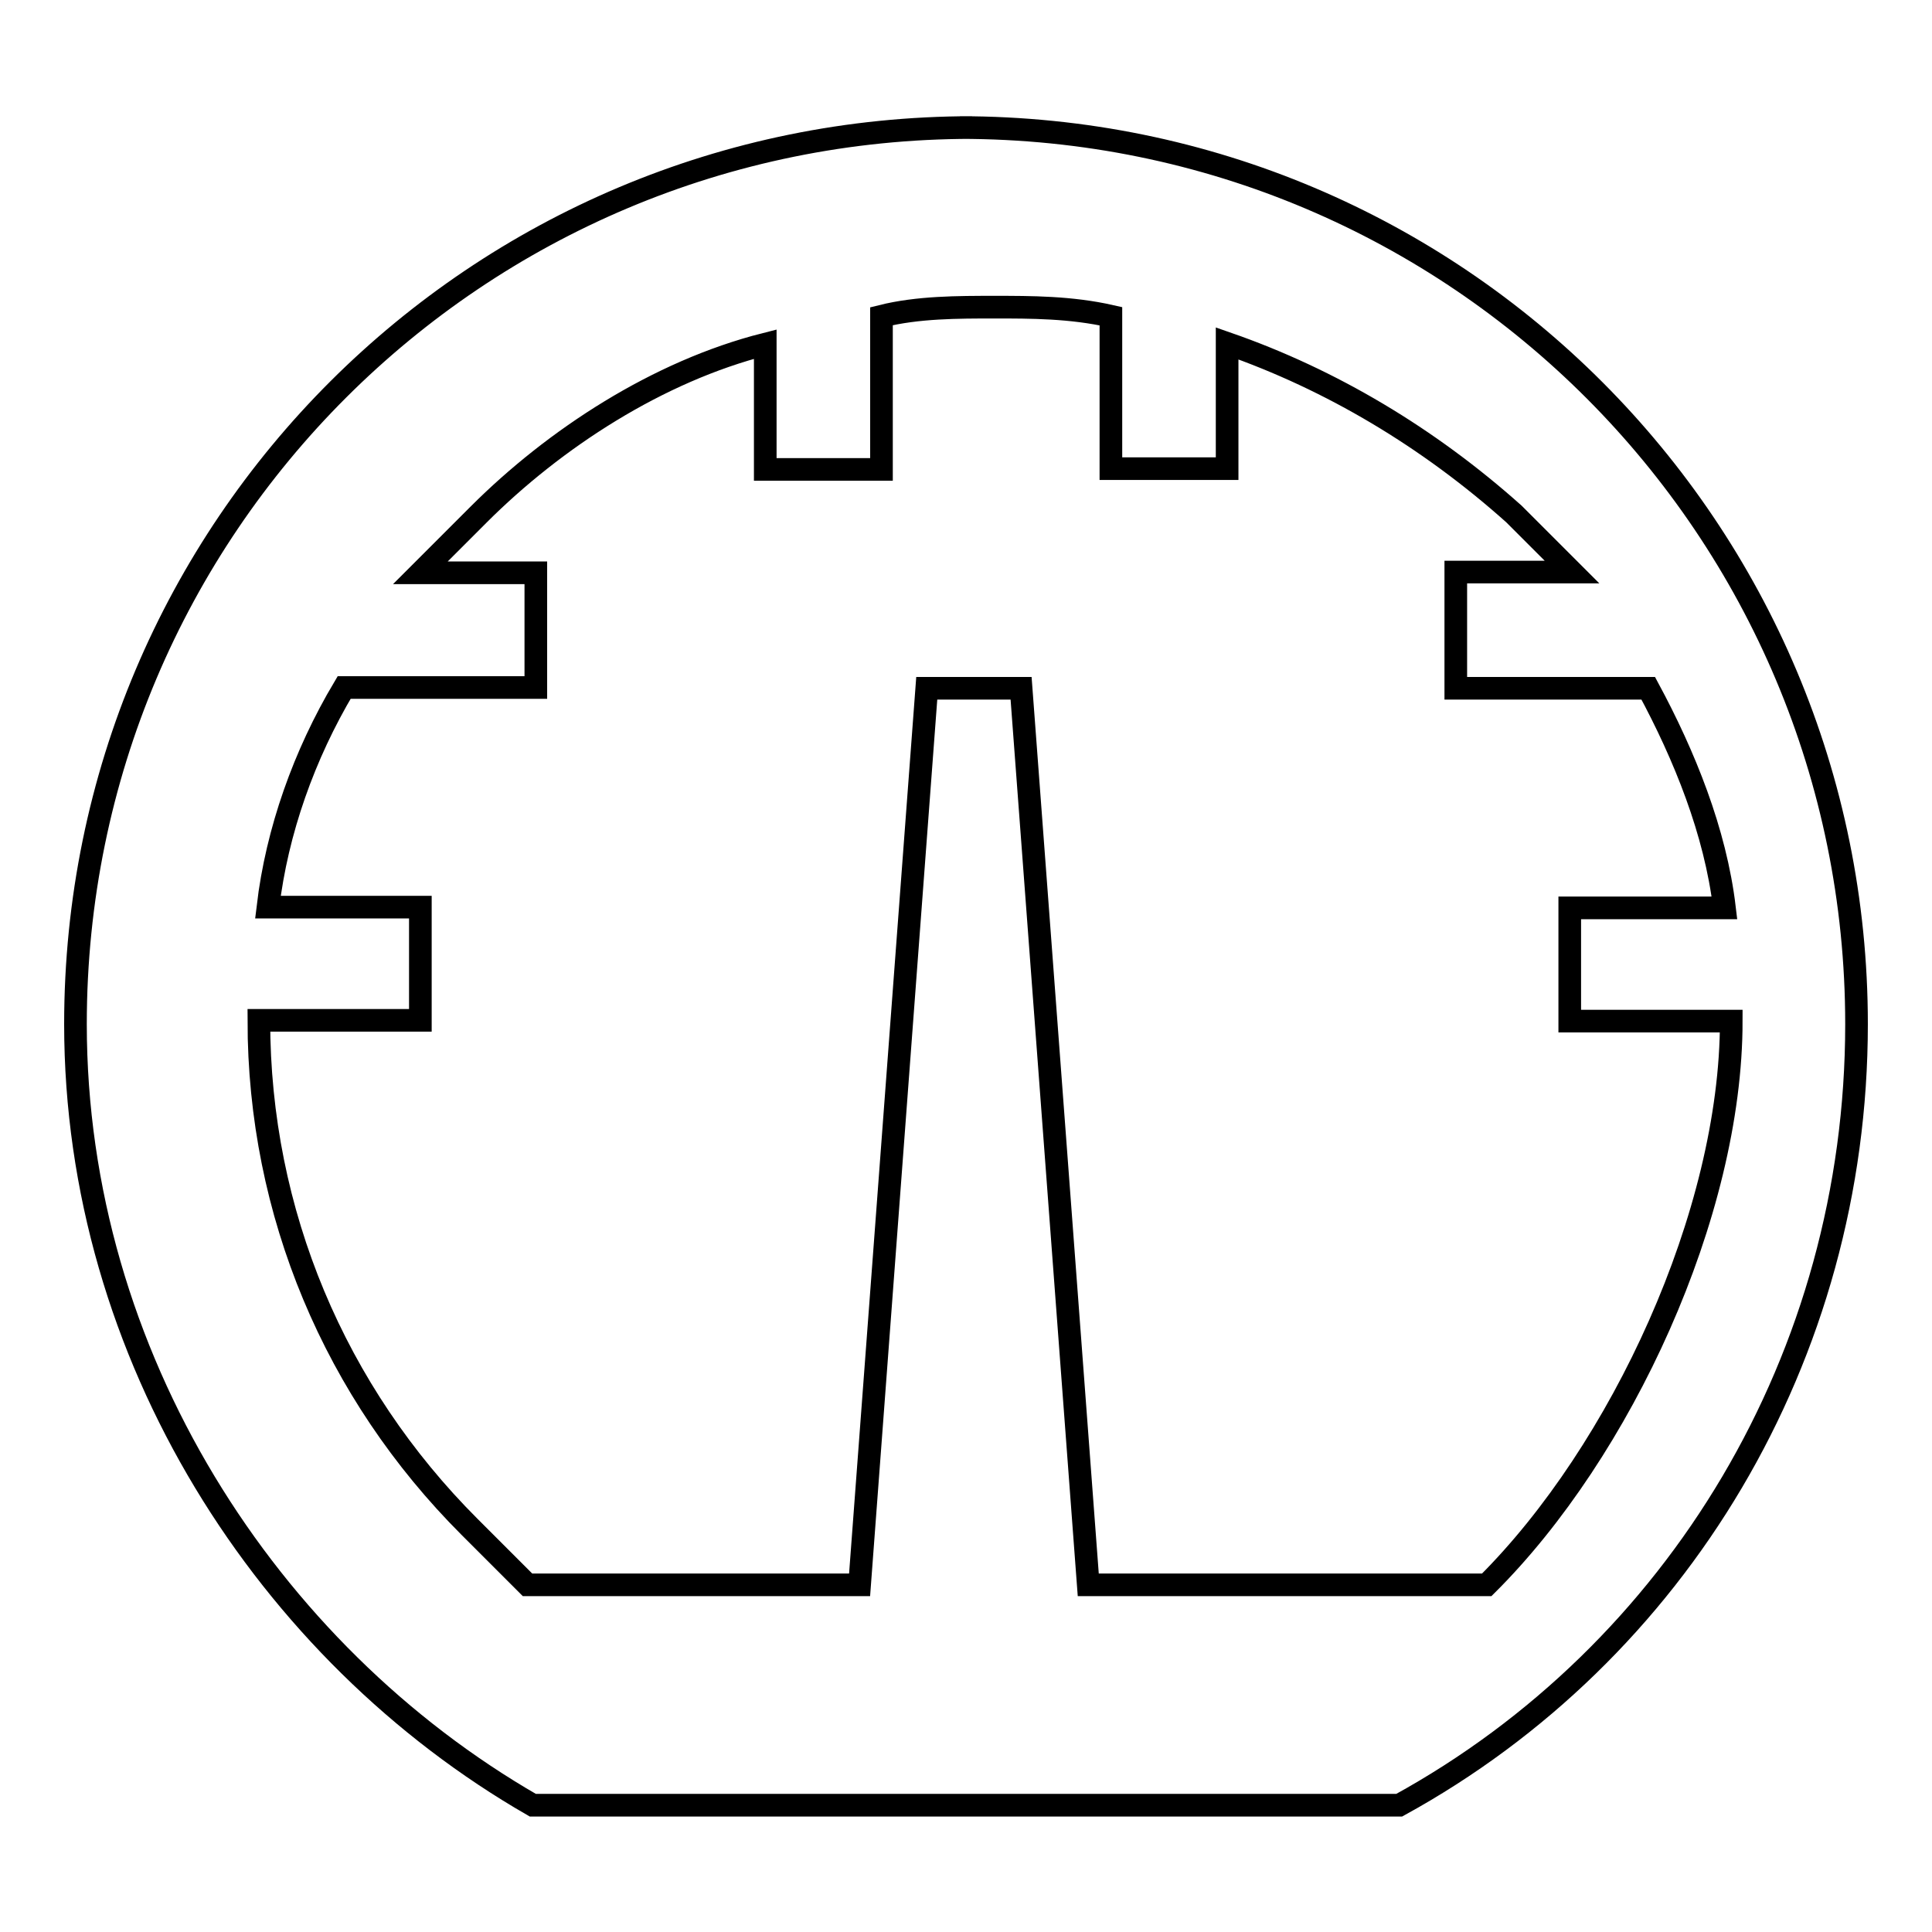
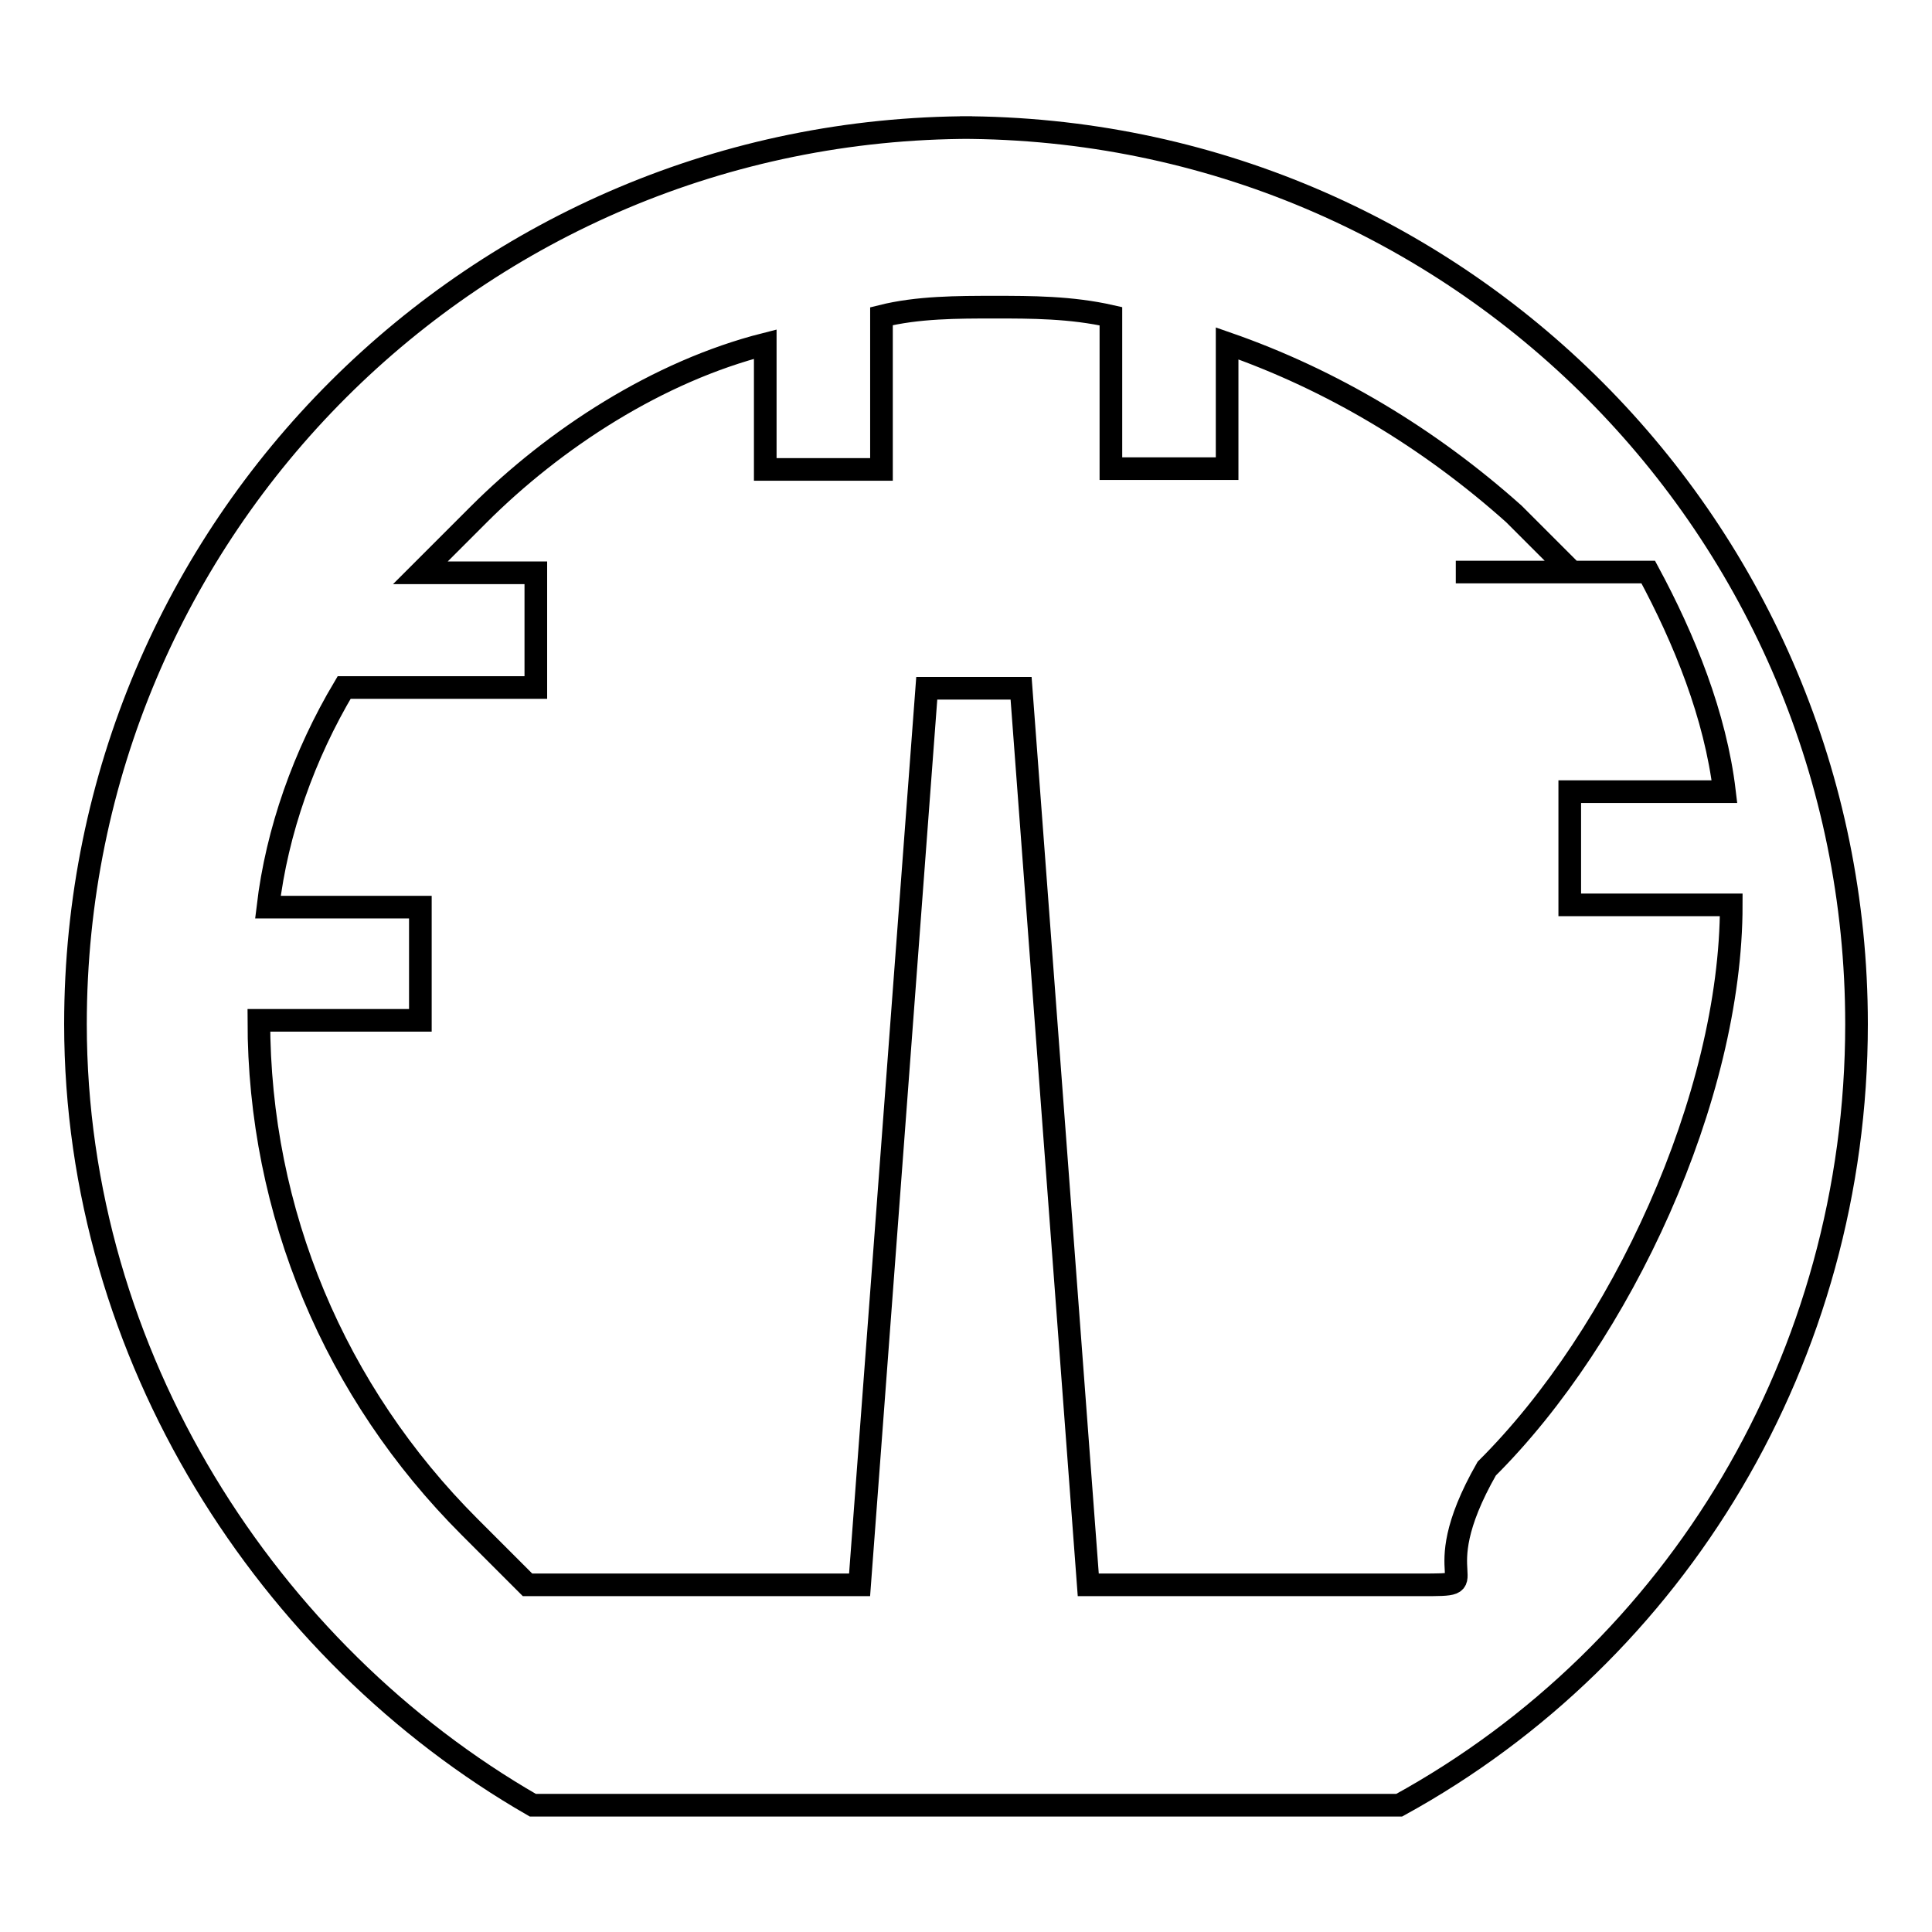
<svg xmlns="http://www.w3.org/2000/svg" version="1.1" x="0px" y="0px" viewBox="0 0 256 256" enable-background="new 0 0 256 256" xml:space="preserve">
  <g>
    <g>
-       <path stroke-width="3" fill-opacity="0" stroke="#000000" d="M128.8,16.9C63.3,16.9,10,69.8,10,135.7c0,44,25.5,83.3,60.6,103.5h114.8c36.8-20.2,60.6-59.4,60.6-103.5c0-65.5-52.9-118.8-118.8-118.8h1.2H128.8z M188.2,210h-44l-8.9-118.8h-12.5L113.9,210h-44c-2.4-2.4-4.8-4.8-7.7-7.7c-17.8-17.8-27.9-41.6-27.9-67.1h21.4v-15H35.5c1.2-10.1,4.8-20.2,10.1-29.1H71V75.9H55.7c2.4-2.4,4.8-4.8,7.7-7.7c10.1-10.1,23.8-19,38-22.6v16.6h15.4V41.9c4.8-1.2,10.1-1.2,15-1.2c4.8,0,10.1,0,15.4,1.2v20.2h15.4V45.5c13.8,4.8,26.7,12.5,38,22.6c2.4,2.4,4.8,4.8,7.7,7.7h-15.4v15.4h25.5c4.8,8.9,8.9,19,10.1,29.1H208v15h21.4c0,25.5-14.6,57-32.4,74.7C188.2,210,197.9,210,188.2,210L188.2,210z" />
+       <path stroke-width="3" fill-opacity="0" stroke="#000000" d="M128.8,16.9C63.3,16.9,10,69.8,10,135.7c0,44,25.5,83.3,60.6,103.5h114.8c36.8-20.2,60.6-59.4,60.6-103.5c0-65.5-52.9-118.8-118.8-118.8h1.2H128.8z M188.2,210h-44l-8.9-118.8h-12.5L113.9,210h-44c-2.4-2.4-4.8-4.8-7.7-7.7c-17.8-17.8-27.9-41.6-27.9-67.1h21.4v-15H35.5c1.2-10.1,4.8-20.2,10.1-29.1H71V75.9H55.7c2.4-2.4,4.8-4.8,7.7-7.7c10.1-10.1,23.8-19,38-22.6v16.6h15.4V41.9c4.8-1.2,10.1-1.2,15-1.2c4.8,0,10.1,0,15.4,1.2v20.2h15.4V45.5c13.8,4.8,26.7,12.5,38,22.6c2.4,2.4,4.8,4.8,7.7,7.7h-15.4h25.5c4.8,8.9,8.9,19,10.1,29.1H208v15h21.4c0,25.5-14.6,57-32.4,74.7C188.2,210,197.9,210,188.2,210L188.2,210z" />
    </g>
  </g>
</svg>